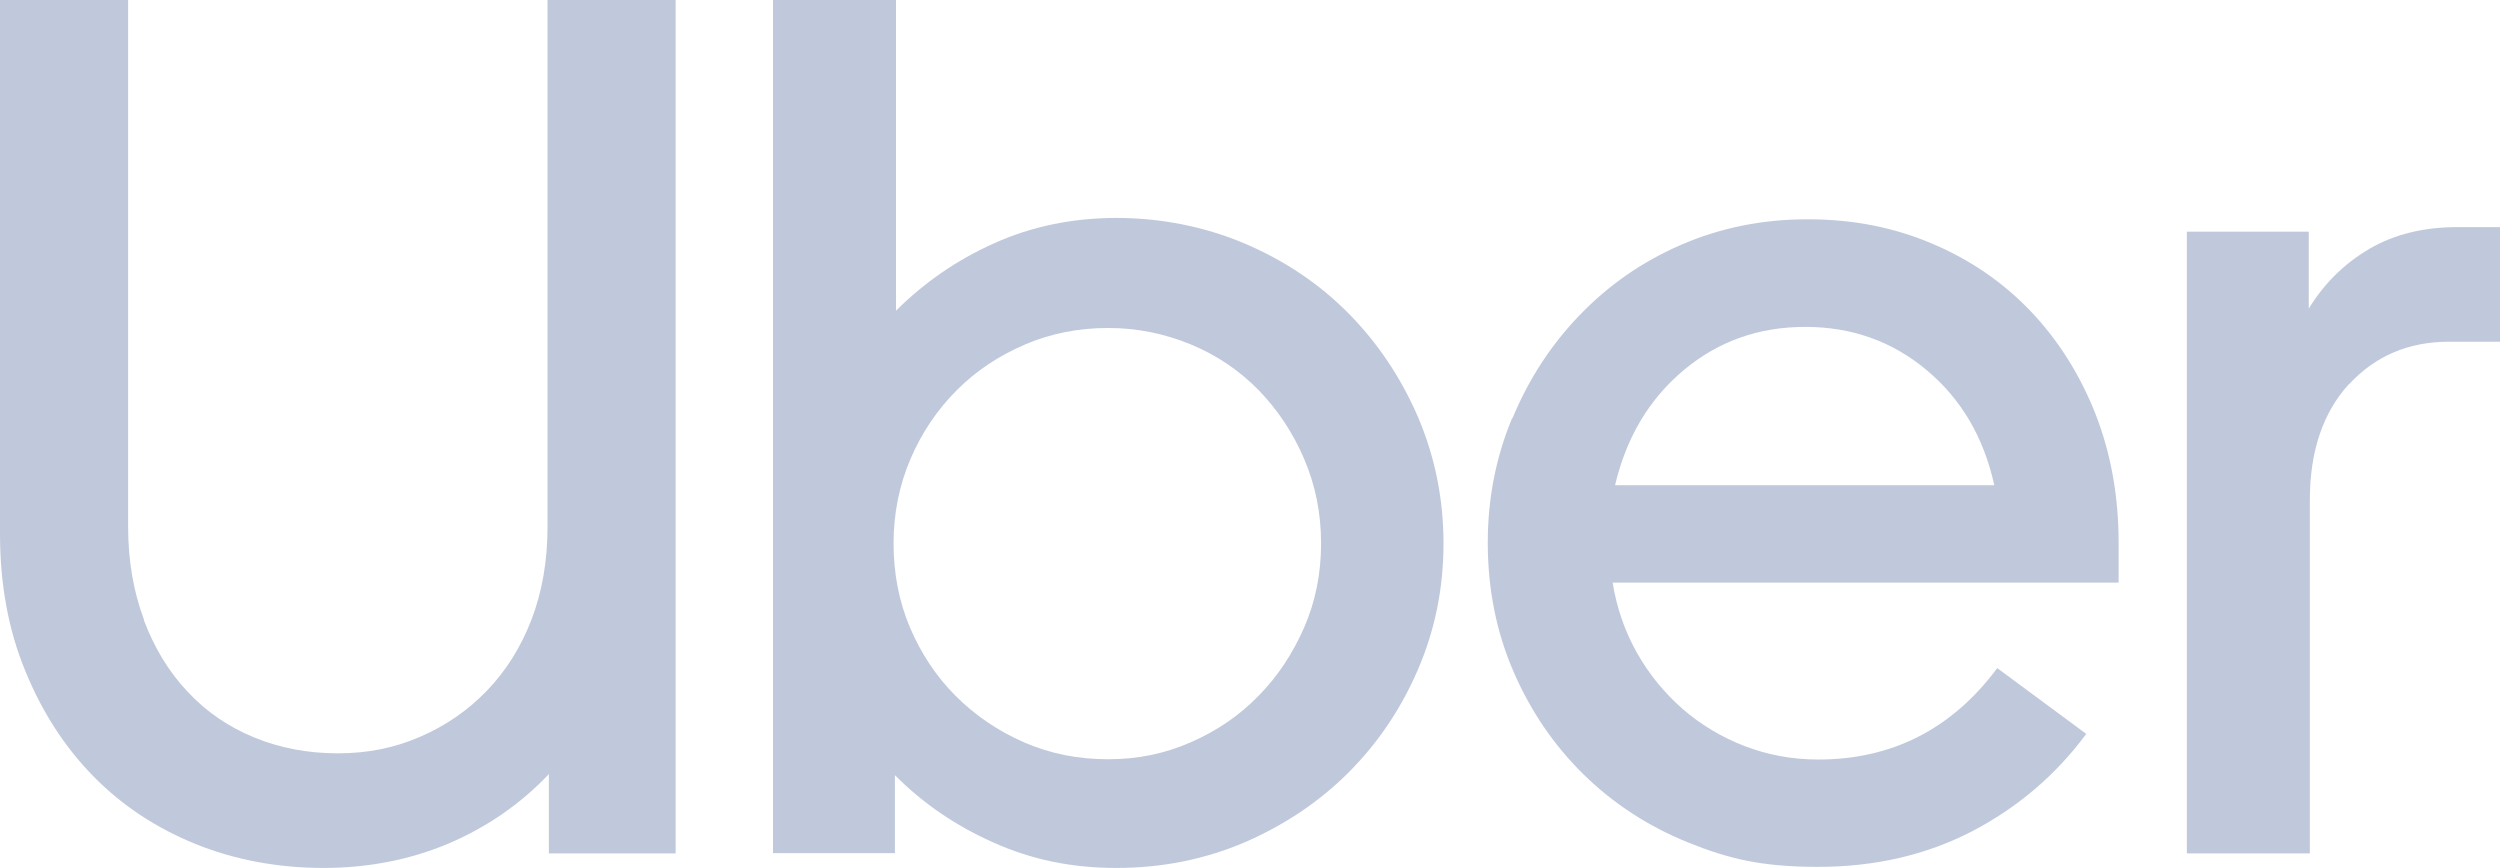
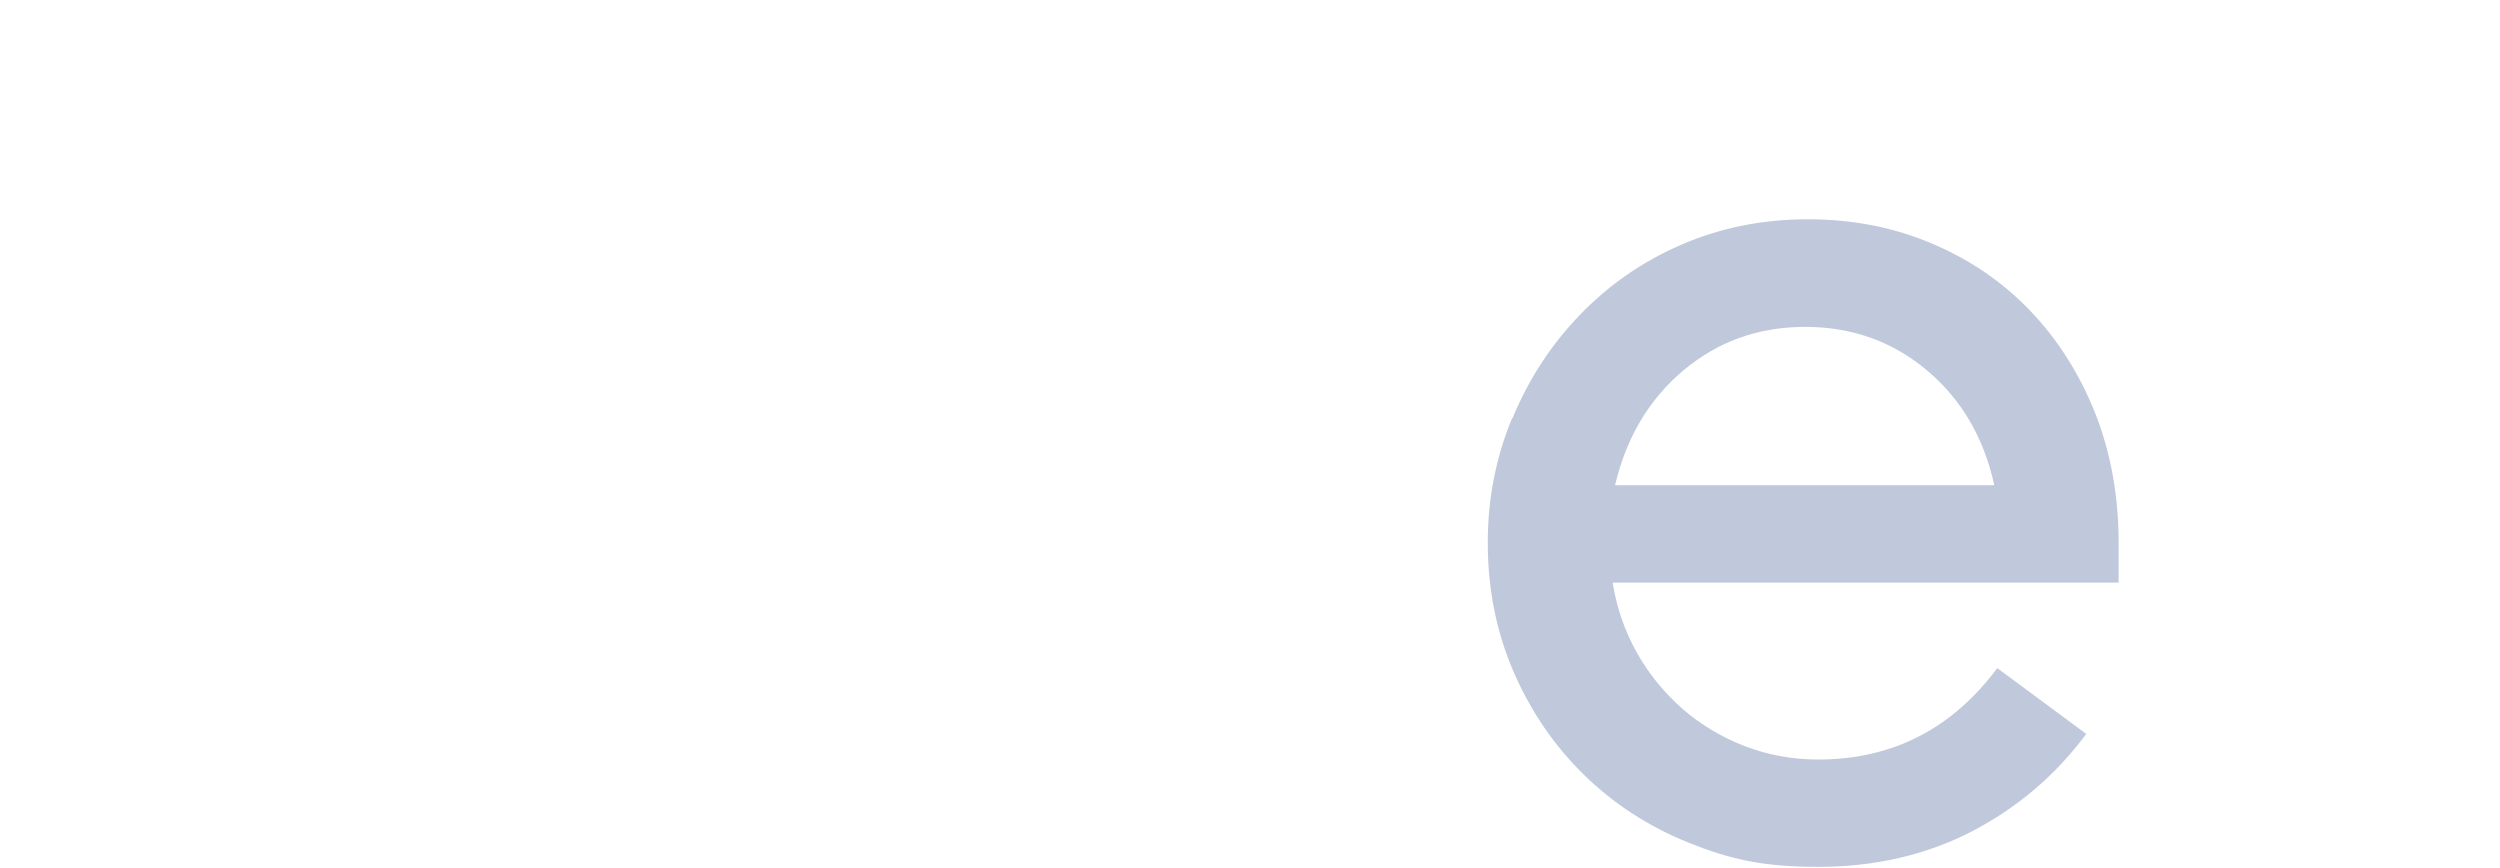
<svg xmlns="http://www.w3.org/2000/svg" id="Capa_1" data-name="Capa 1" version="1.1" viewBox="0 0 926.9 321.8">
  <defs>
    <style>
      .cls-1 {
        fill: #c0c9db;
        stroke-width: 0px;
      }
    </style>
  </defs>
-   <path class="cls-1" d="M53.3,229.8c3.9,10.4,9.3,19.3,16.3,26.7,6.9,7.4,15.1,13,24.6,16.9,9.5,3.9,19.8,5.9,31,5.9s21-2,30.5-6.1,17.8-9.8,24.9-17.2c7.1-7.4,12.6-16.2,16.5-26.4s5.9-21.7,5.9-34.3V0h47.5v316.4h-47v-29.4c-10.5,11.1-23,19.7-37.3,25.8-14.3,6-29.8,9-46.3,9s-32.6-2.9-47.2-8.8c-14.6-5.9-27.3-14.2-38-25.1s-19.1-23.9-25.3-39.1C3.1,233.6,0,216.6,0,197.9V0h47.5v195.2c0,12.7,2,24.2,5.9,34.6Z" />
-   <path class="cls-1" d="M332.2,0v115.2c10.5-10.5,22.7-18.9,36.6-25.1s28.9-9.3,45.2-9.3,32.7,3.2,47.5,9.5c14.8,6.3,27.6,14.9,38.4,25.8s19.4,23.7,25.8,38.4c6.3,14.8,9.5,30.4,9.5,47s-3.2,32.2-9.5,46.8c-6.3,14.6-14.9,27.3-25.8,38.2-10.8,10.8-23.7,19.4-38.4,25.8-14.8,6.3-30.6,9.5-47.5,9.5s-31.4-3.1-45.4-9.3c-14-6.2-26.3-14.5-36.8-25.1v28.9h-45.2V0h45.6ZM337.4,232.7c4.1,9.6,9.7,18.1,16.9,25.3s15.7,13,25.3,17.2c9.6,4.2,20,6.3,31.2,6.3s21.1-2.1,30.7-6.3,18-9.9,25.1-17.2c7.1-7.2,12.7-15.7,16.9-25.3,4.2-9.6,6.3-20,6.3-31.2s-2.1-21.6-6.3-31.4-9.9-18.3-16.9-25.5c-7.1-7.2-15.4-12.9-25.1-16.9s-19.9-6.1-30.7-6.1-21.1,2-30.7,6.1-18.1,9.7-25.3,16.9c-7.2,7.2-13,15.7-17.2,25.5-4.2,9.8-6.3,20.3-6.3,31.4,0,11.1,2,21.5,6.1,31.2Z" />
  <path class="cls-1" d="M560.8,155c6-14.5,14.3-27.2,24.9-38.2s23-19.7,37.5-26,30.1-9.5,47-9.5,31.9,3,46.1,9c14.2,6,26.4,14.4,36.6,25.1,10.2,10.7,18.2,23.4,24,38,5.7,14.6,8.6,30.5,8.6,47.7v14.9h-187.6c1.5,9.3,4.5,18,9,26,4.5,8,10.2,14.9,16.9,20.8,6.8,5.9,14.5,10.5,23,13.8,8.6,3.3,17.7,5,27.3,5,27.4,0,49.6-11.3,66.4-33.9l33,24.4c-11.4,15.4-25.6,27.4-42.5,36.2-16.9,8.7-35.9,13.1-56.9,13.1s-33.2-3-48.1-9-27.9-14.5-38.9-25.3-19.7-23.6-26-38.2-9.5-30.5-9.5-47.7c0-16.3,3-31.6,9-46.1ZM624.3,137.2c-12.8,10.7-21.3,24.9-25.5,42.7h140.6c-3.9-17.8-12.3-32-25.1-42.7-12.8-10.7-27.8-16-45-16-17.2,0-32.2,5.3-45,16Z" />
-   <path class="cls-1" d="M870.9,142.4c-9.6,10.5-14.5,24.9-14.5,42.9v131.1h-45.6V85.9h45.2v28.5c5.7-9.3,13.2-16.7,22.4-22.1,9.2-5.4,20.1-8.1,32.8-8.1h15.8v42.5h-19c-15.1,0-27.4,5.3-37.1,15.8Z" />
</svg>